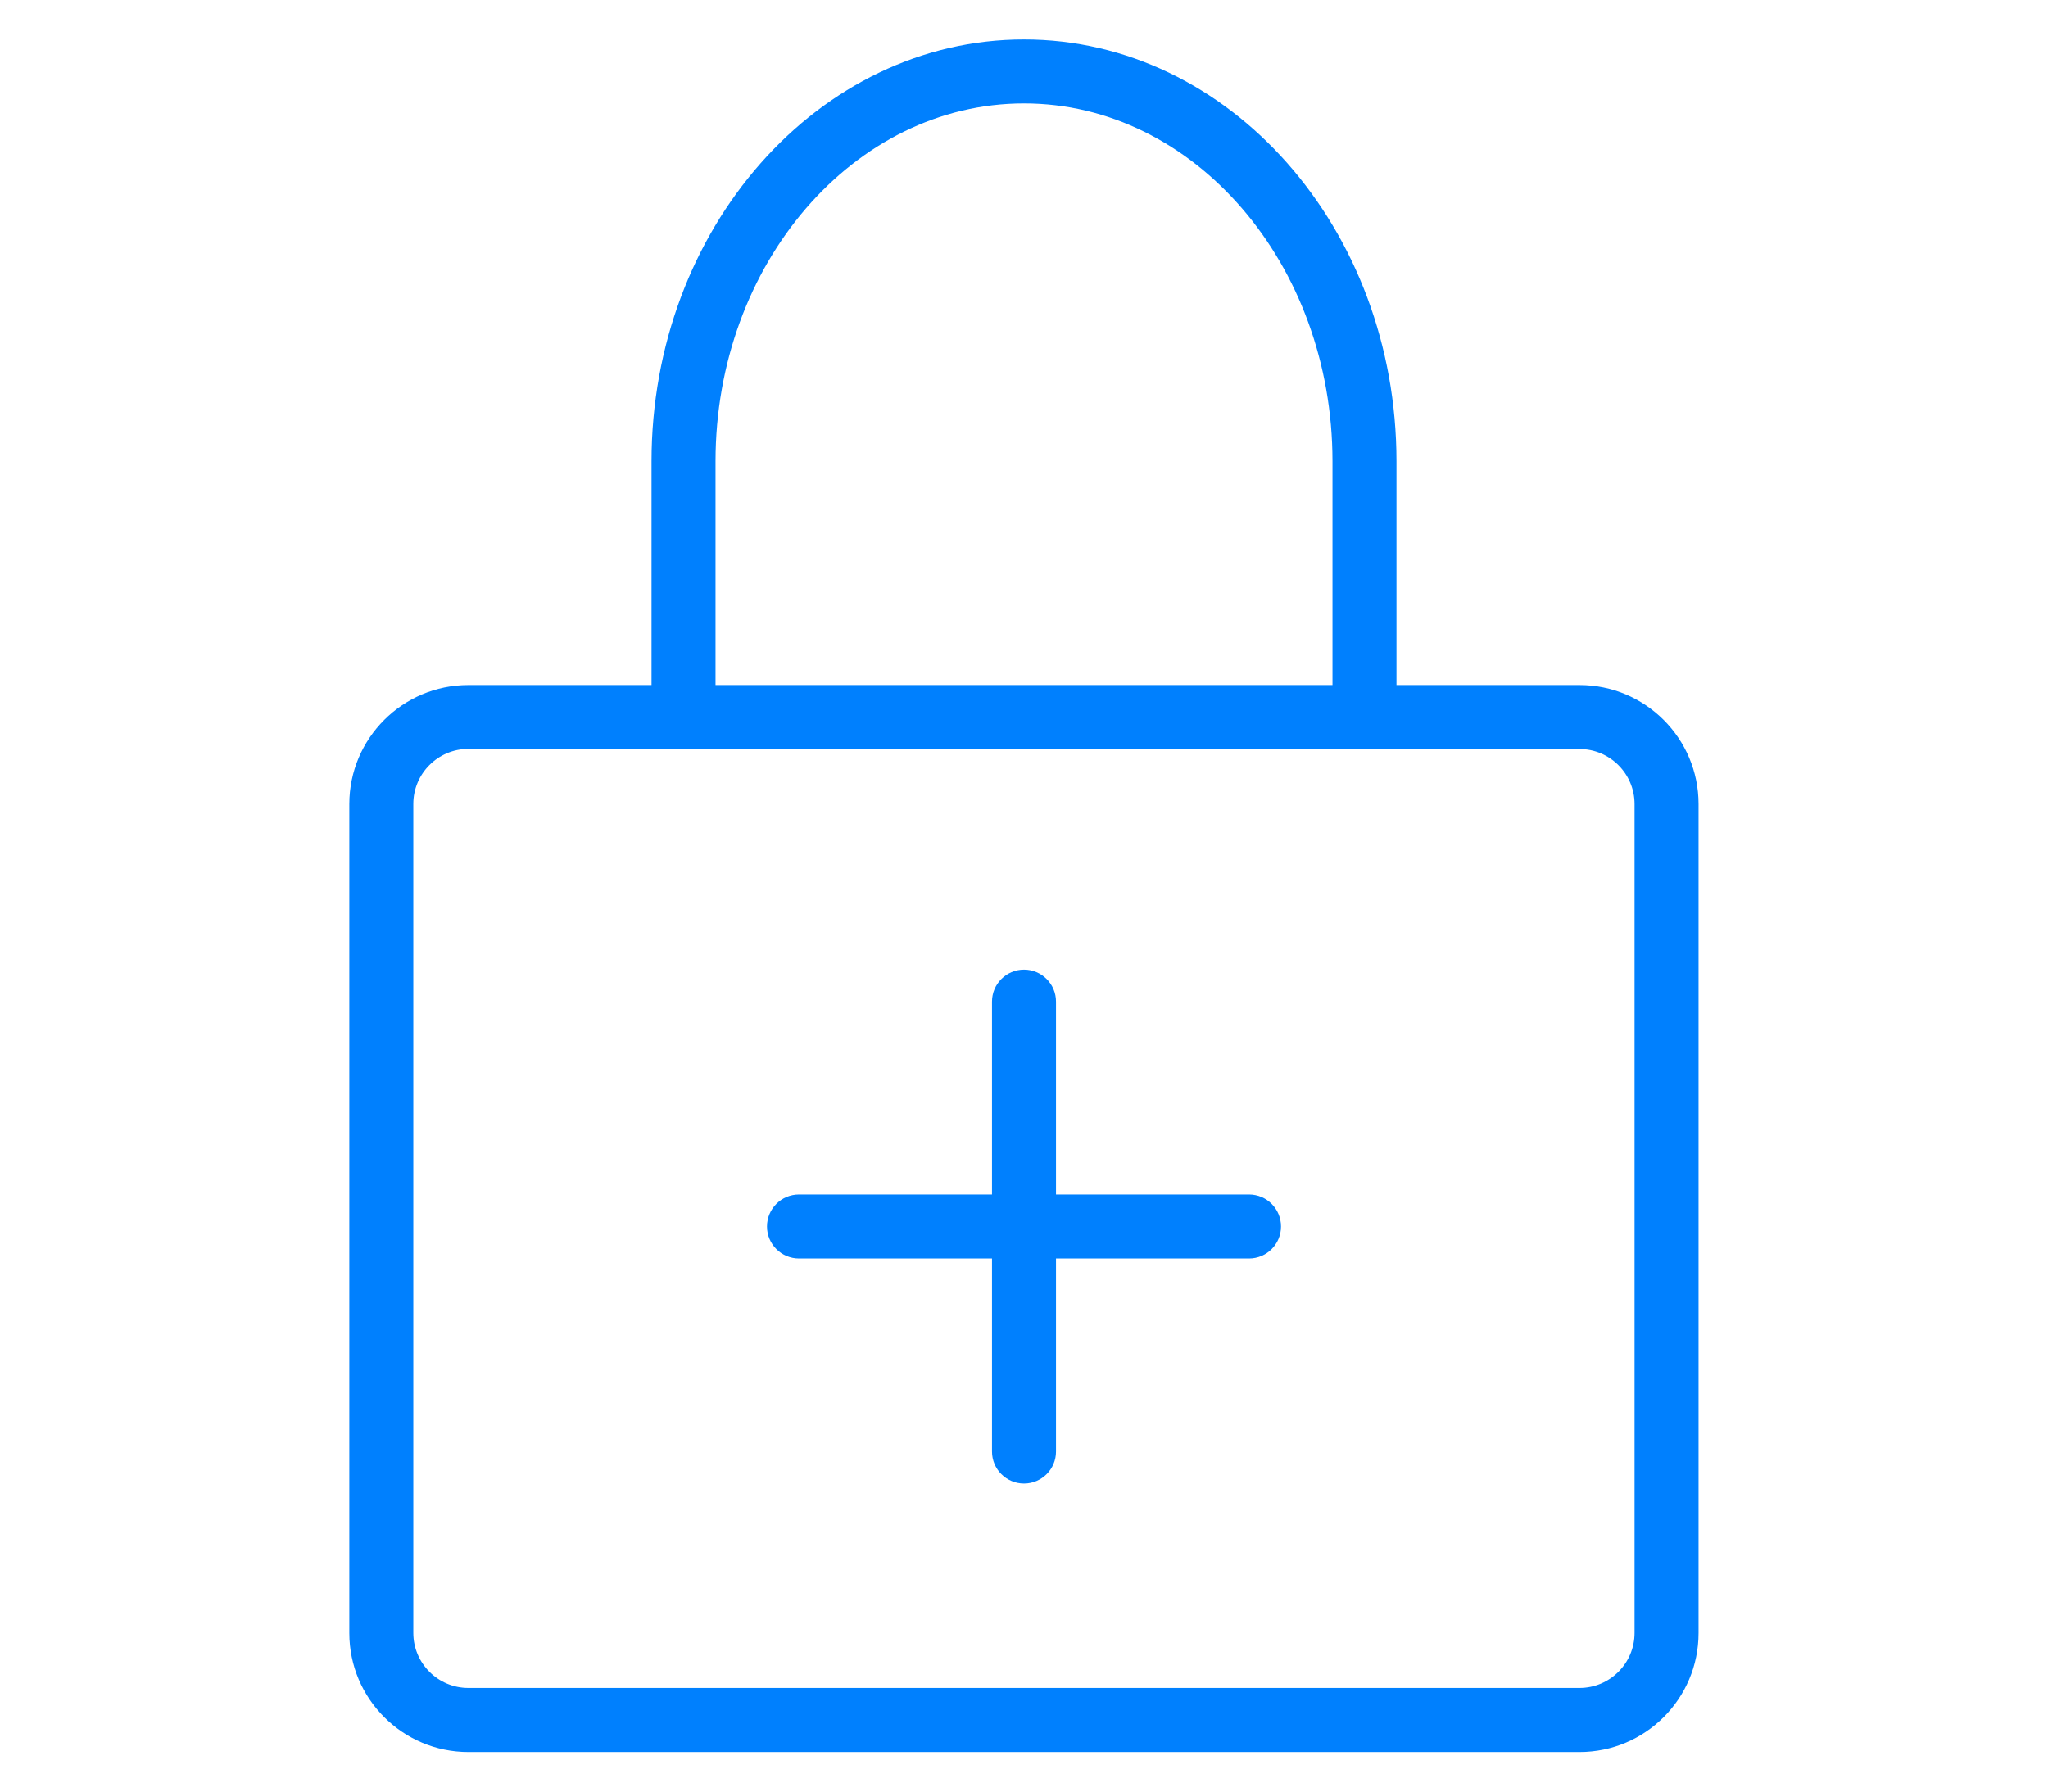
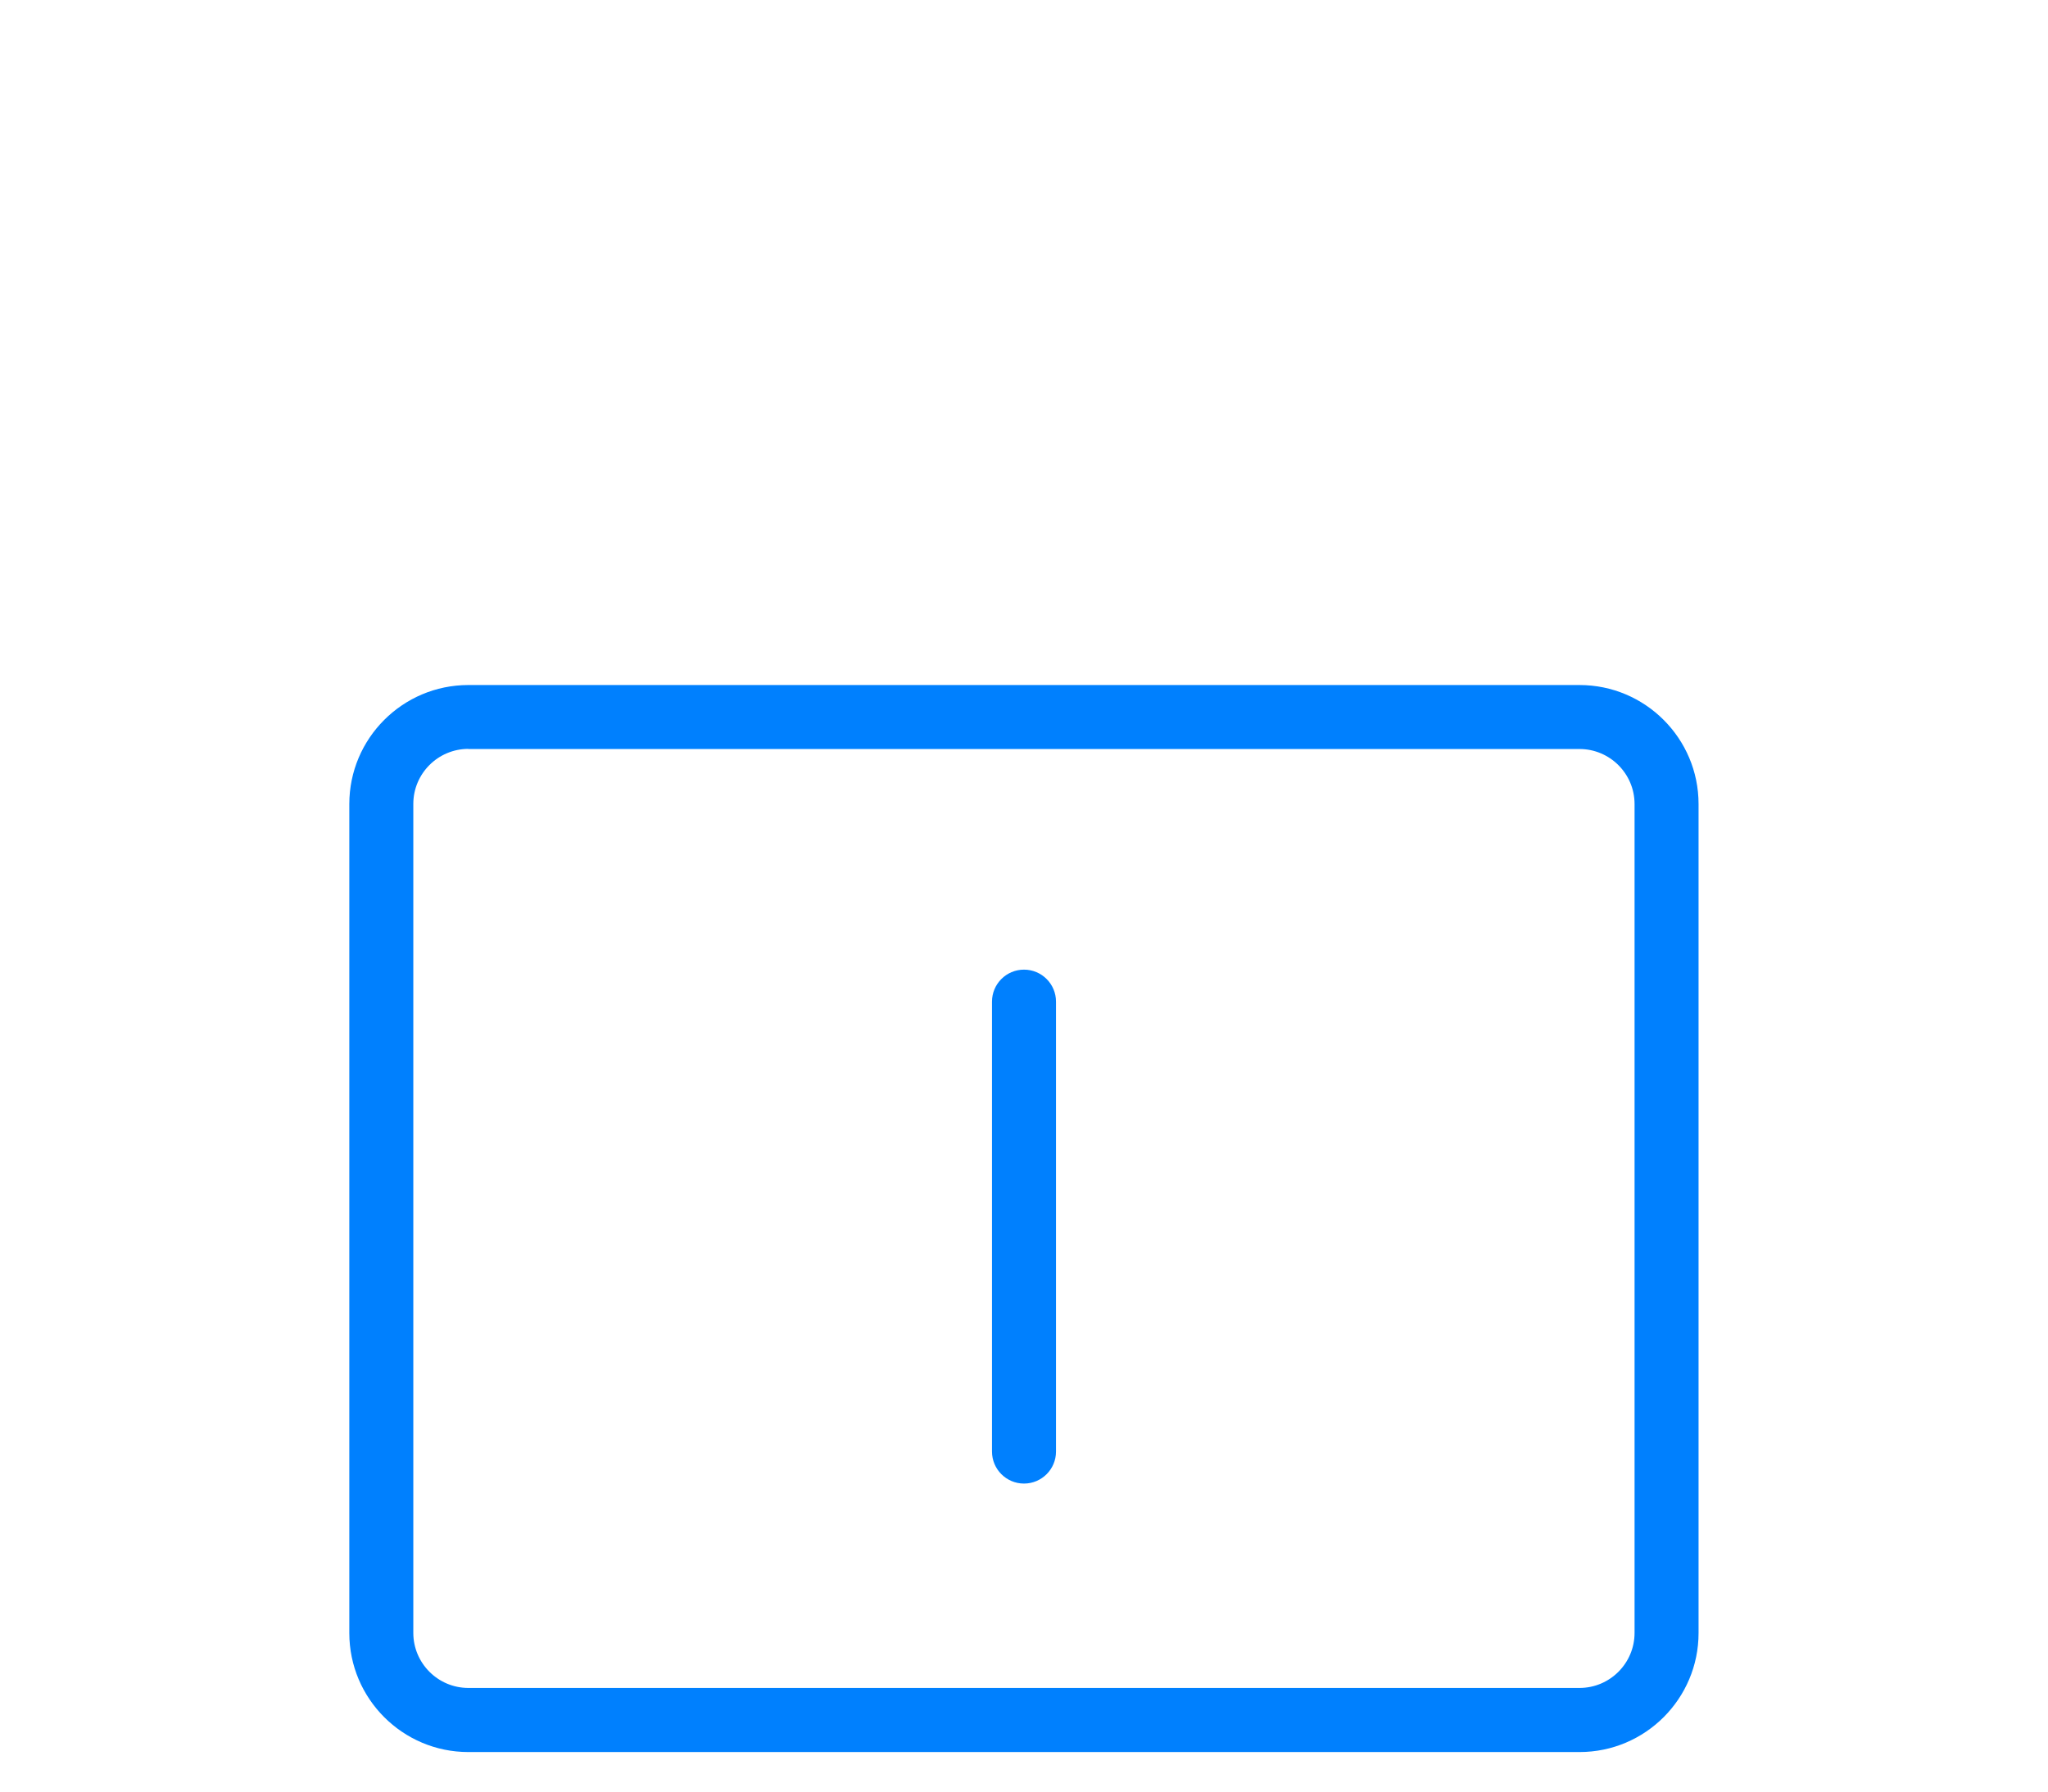
<svg xmlns="http://www.w3.org/2000/svg" id="Layer_1" data-name="Layer 1" viewBox="0 0 160 140">
  <defs>
    <style>      .cls-1 {        fill: #0080fe;      }    </style>
  </defs>
  <path class="cls-1" d="m123.41,136.91H36.59c-5.13,0-9.3-4.17-9.3-9.3V62.83c0-5.13,4.17-9.3,9.3-9.3h86.81c5.13,0,9.3,4.17,9.3,9.3v64.78c0,5.13-4.17,9.3-9.3,9.3ZM36.59,58.52c-2.37,0-4.3,1.93-4.3,4.3v64.78c0,2.37,1.93,4.3,4.3,4.3h86.81c2.37,0,4.3-1.93,4.3-4.3V62.83c0-2.37-1.93-4.3-4.3-4.3H36.59Z" />
-   <path class="cls-1" d="m106.6,58.52c-1.38,0-2.5-1.12-2.5-2.5v-19.97c0-15.42-10.81-27.97-24.1-27.97s-24.1,12.55-24.1,27.97v19.97c0,1.38-1.12,2.5-2.5,2.5s-2.5-1.12-2.5-2.5v-19.97c0-18.18,13.05-32.97,29.1-32.97s29.1,14.79,29.1,32.97v19.97c0,1.38-1.12,2.5-2.5,2.5Z" />
  <g>
    <path class="cls-1" d="m80,115.93c-1.38,0-2.5-1.12-2.5-2.5v-35.16c0-1.38,1.12-2.5,2.5-2.5s2.5,1.12,2.5,2.5v35.16c0,1.38-1.12,2.5-2.5,2.5Z" />
-     <path class="cls-1" d="m97.58,98.34h-35.16c-1.38,0-2.5-1.12-2.5-2.5s1.12-2.5,2.5-2.5h35.16c1.38,0,2.5,1.12,2.5,2.5s-1.12,2.5-2.5,2.5Z" />
  </g>
</svg>